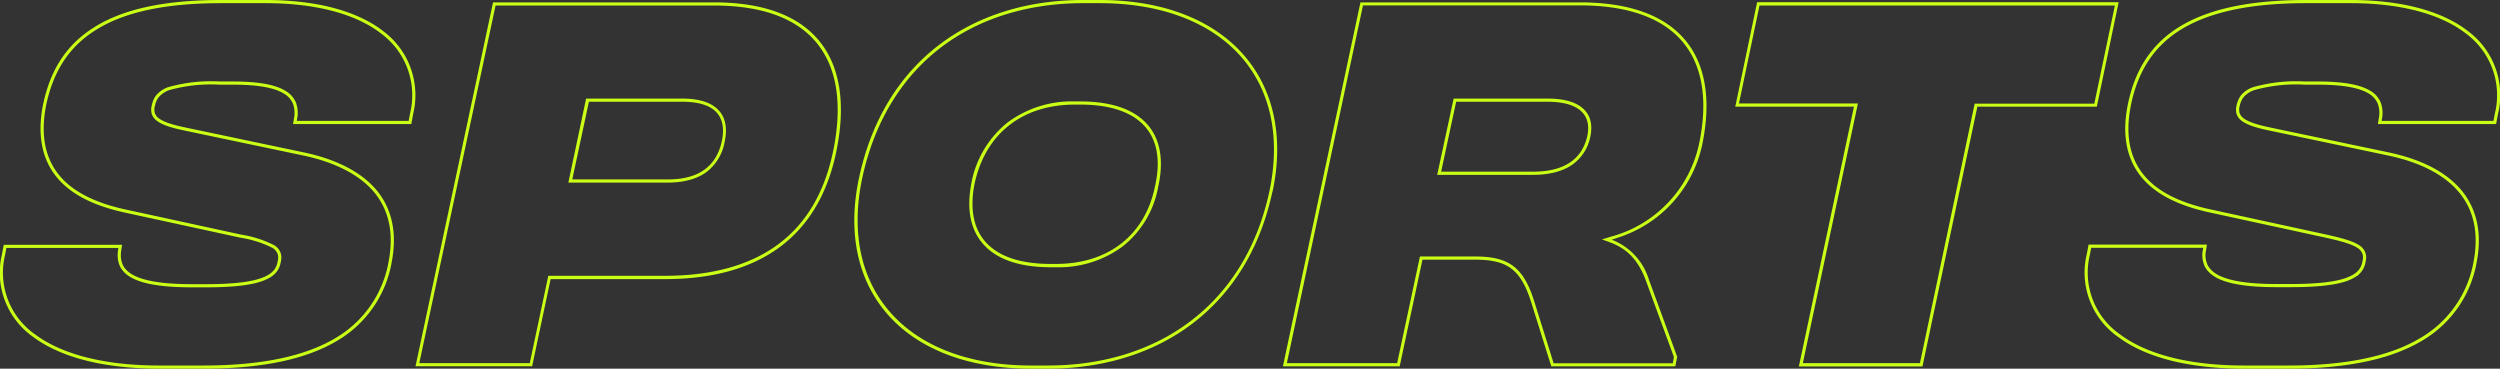
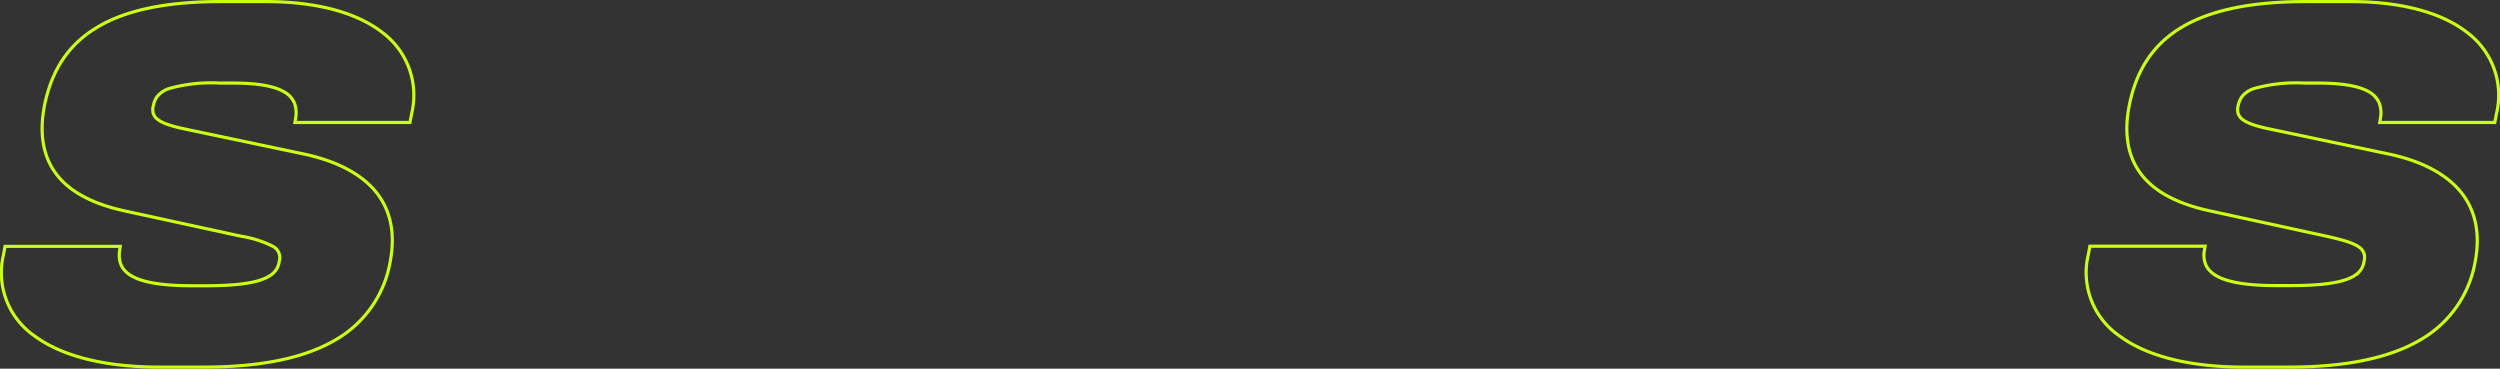
<svg xmlns="http://www.w3.org/2000/svg" width="1580" height="233" fill="none">
  <rect width="100%" height="100%" fill="#333333" stroke="none" />
-   <path fill-rule="evenodd" clip-rule="evenodd" d="M370.4 62.3h60.7c10.2 0 18 2.2 22.7 7 4.8 4.8 6 11.8 4.2 20.3a30.8 30.8 0 0 1-11.6 19.2c-6.1 4.4-14.3 6.6-24.5 6.6h-62.7l11.2-53Zm-23.9 112h73.8c29.3 0 53.4-6.5 71.4-19.8 18-13.3 30-33.5 35.3-61.3 5.2-27.1 2.1-49.4-10-65-12-15.5-33.3-24.7-65.7-24.7H313.2l-48.2 226h69.8l11.7-55.1Zm-10.1 57.2h-73.8l49-230h139.7c65.5 0 88.2 37.3 77.7 92-10.7 56.5-49.5 82.9-108.7 82.9H348l-11.7 55.1ZM614 115.3a64 64 0 0 1 22.8-37.9 68 68 0 0 1 42.5-13.3h3.4c19.6 0 34 5 42.4 14.5 8.4 9.5 10.5 23.1 6.9 39.4a62 62 0 0 1-22.3 37.6 67.9 67.9 0 0 1-42.3 13.3H664c-19.7 0-34-5-42.4-14.4-8.6-9.5-10.8-23-7.6-39.1Zm116 2.2c7.2-31.7-8.6-51.4-47.3-51.4h-3.4c-32.6 0-56.3 17.8-63.3 49.7-6.4 31.5 9.2 51 48 51h3.4c32.5 0 56.3-17.7 62.6-49.3Zm188.7-55.2H978c10.3 0 18 2.1 22.7 6.5 4.8 4.4 6 10.9 4.2 18.4a28 28 0 0 1-11.7 17.2c-6 4-14.2 6.1-24.4 6.1h-60.5l10.4-48.2Zm102.8 88.2a79 79 0 0 0 54.5-60c10.6-52.9-12.1-89-77.6-89H859.8l-49 230h73.8l14.4-67.4h33.2c20.9 0 29.2 6.4 35.9 28.1l12.3 39.3h78.4l1.2-6-17.8-48.5a39.3 39.3 0 0 0-23.6-25.5l3-1Zm36.4 75.1-17.6-48c-4.4-12.1-11-20-22.4-24.3l-5.5-2 5.6-1.7a77.5 77.5 0 0 0 56-59.6c5.3-26 2.2-47.6-9.8-62.6s-33.4-24-65.8-24h-137l-48.1 226.1H883l14.4-67.4h34.8c10.6 0 18.4 1.6 24.5 6.3 6 4.7 10 12.3 13.3 23.2l11.9 38h75.3l.7-4Zm79 6h78.1l34.7-164.2h75.5l13.8-66h-228.5l-13.8 66h75l-34.8 164.1Zm-37.7-166.2h75l-34.8 164.1h74l34.6-164h75.6l13-62H1112l-13 62Zm-737.6 48H422c20 0 30.8-8.6 34.2-24.2 3.4-16.3-5-24.9-25-24.9h-59l-10.5 49ZM651.8 231h10.4c34.3 0 65.4-9.3 89.9-27.8 24.4-18.4 42.4-45.9 50.2-82.5 7.4-35.2.1-64.8-18.6-85.6C764.9 14.3 734.4 2 694.9 2h-10.4c-34.4 0-65.3 9.4-89.6 27.8-24.2 18.4-42 46-49.9 82.5-7.6 35.4-.4 65 18.2 85.7 18.6 20.8 49 33 88.6 33Zm152.5-110c15-71.3-29.6-121-109.4-121h-10.4C615 0 559 38 543 112c-15.5 71.6 28.8 121 108.7 121h10.4c69.3 0 126.2-37.8 142.1-112Zm106.5-12.5h58c20 0 30.8-8 34.2-21.8 3.4-14-5-22.4-25-22.4h-57.7l-9.5 44.2Z" fill="#CAFE15" />
  <path d="m1577.7 72.1-1 5.3H1504l.4-2.5a18 18 0 0 0-.7-9.7 14.6 14.6 0 0 0-6.4-7.1c-6.3-3.7-16.8-5.6-32.6-5.6h-8.3a98.6 98.6 0 0 0-32 3.5 16.3 16.3 0 0 0-7 4.5c-1.5 1.8-2.4 4-2.9 6.3a9.4 9.4 0 0 0 0 5 8.2 8.2 0 0 0 3.2 4c3 2.2 8.4 4 16.6 5.7l74.7 15.7c21.6 4.5 37 12.8 46.3 24.2 9.2 11.5 12.4 26.2 9 44a70.8 70.8 0 0 1-33.8 48.9c-18.9 11.4-46.2 17.7-84.2 17.7h-28c-35.2 0-62-7.2-78.8-19.7a48.6 48.6 0 0 1-19.7-51.4l1-5.3h72.8l-.4 2.5a16 16 0 0 0 1.1 9.8c1.4 2.8 4 5.2 7.5 7 7.3 3.7 19.2 5.6 37.2 5.6h8.3c17.7 0 28.9-1.4 36-4 3.4-1.3 6-2.8 7.7-4.7a12 12 0 0 0 3-6.2c.5-2 .6-3.8 0-5.5a8.4 8.4 0 0 0-3.6-4.3c-3.6-2.4-10.1-4.3-20.5-6.6l-73.6-16c-20.6-4.5-35-12.3-43.3-23.4-8.3-11-10.8-25.5-7.3-43.2 4.2-21 14-37.4 31.7-48.5C1395.2 7 1421 1 1457.4 1h28c33.1 0 58.4 7.3 74.2 19.8a49.4 49.4 0 0 1 18.1 51.3ZM260.1 72.1l-1 5.3h-72.7l.4-2.5a18 18 0 0 0-.7-9.7 14.6 14.6 0 0 0-6.5-7.1c-6.2-3.7-16.7-5.6-32.6-5.6h-8.3a98.6 98.6 0 0 0-32 3.5 16.4 16.4 0 0 0-6.9 4.5c-1.6 1.8-2.4 4-2.9 6.3a9.3 9.3 0 0 0 0 5 8 8 0 0 0 3.2 4c3 2.2 8.4 4 16.6 5.7l74.7 15.7c21.5 4.5 37 12.8 46.3 24.2 9.2 11.5 12.3 26.2 8.9 44a70.8 70.8 0 0 1-33.7 48.9C194 225.7 166.6 232 128.6 232h-27.9c-35.2 0-62-7.2-78.9-19.7A48.6 48.6 0 0 1 2.2 161l1-5.3H76l-.4 2.5c-.5 3.6-.2 6.9 1.2 9.8 1.4 2.8 3.9 5.2 7.5 7 7.2 3.7 19.2 5.6 37.2 5.6h8.3c17.7 0 28.9-1.4 35.9-4 3.5-1.3 6-2.8 7.7-4.7a12 12 0 0 0 3-6.2c.5-2 .6-3.8 0-5.5a8.4 8.4 0 0 0-3.5-4.3 68 68 0 0 0-20.5-6.6l-73.6-16c-20.6-4.5-35-12.3-43.3-23.4-8.3-11-10.8-25.5-7.4-43.2 4.3-21 14-37.4 31.8-48.5C77.5 7 103.3 1 139.8 1h27.9c33.2 0 58.5 7.3 74.3 19.8A49.4 49.4 0 0 1 260.1 72Z" stroke="#CAFE15" stroke-width="2" />
</svg>